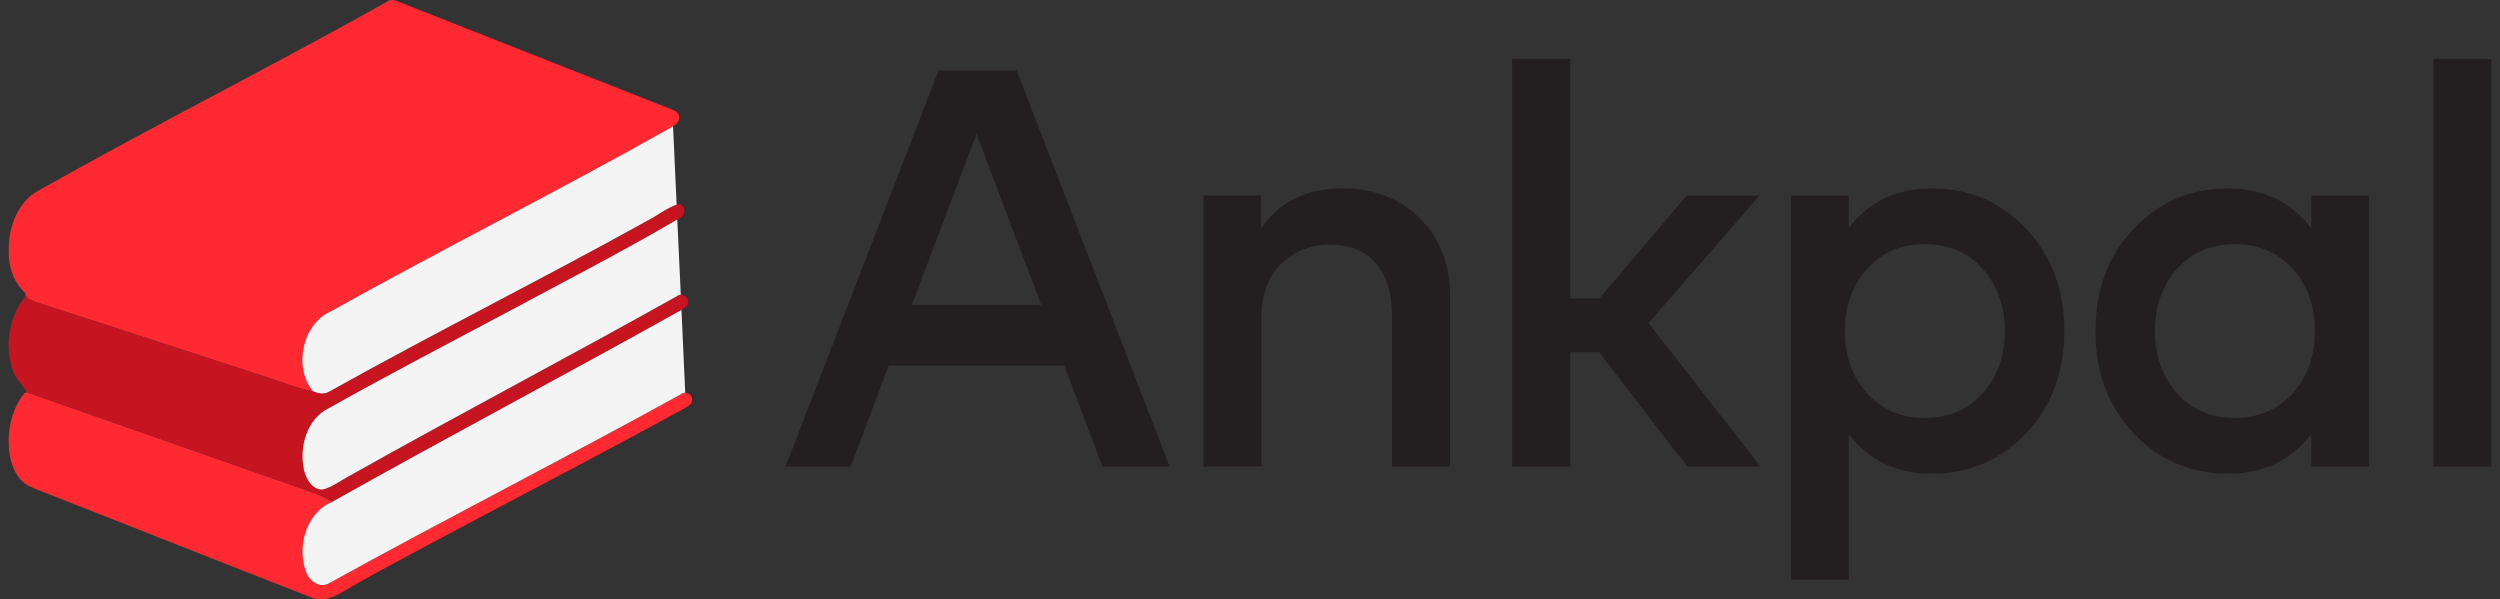
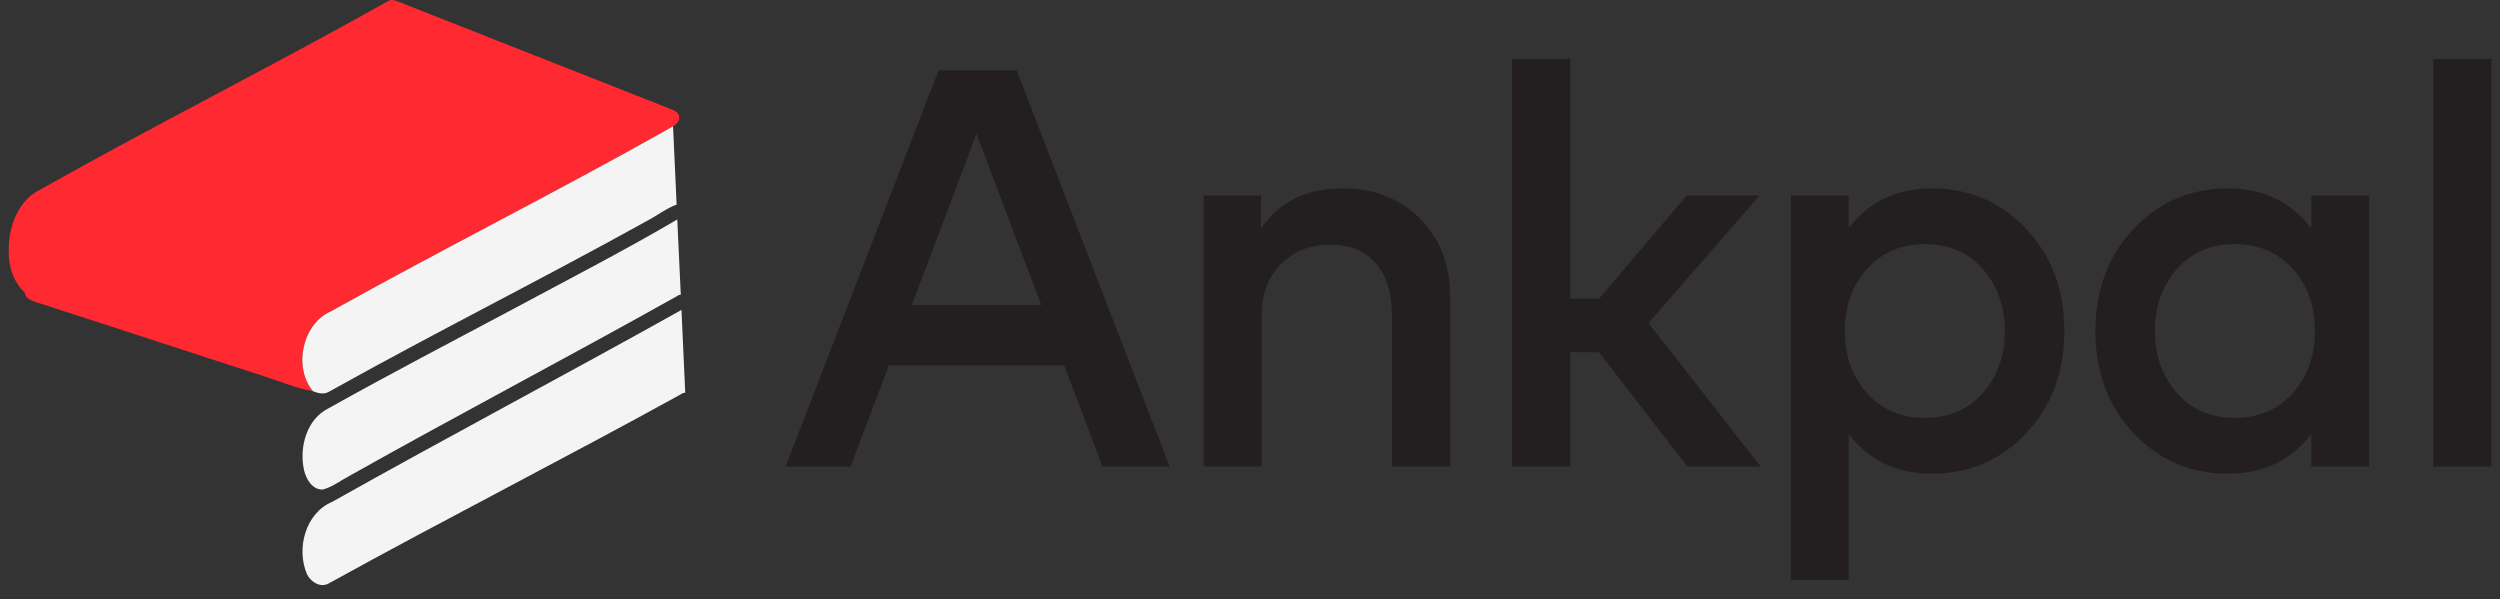
<svg xmlns="http://www.w3.org/2000/svg" width="146" height="35" viewBox="0 0 146 35" fill="none">
  <rect x="0" y="0" width="146" height="35" fill="#333333" stroke="none" />
  <g clip-path="url(#clip0_6664_15750)">
    <path d="M68.31 27.249H64.383L62.153 21.348H51.906L49.676 27.249H45.877L54.815 4.108H59.373L68.31 27.249ZM53.248 17.81H60.811L57.029 7.826L53.248 17.81Z" fill="#231F20" />
    <path d="M78.398 11C80.241 11 81.749 11.588 82.923 12.76C84.098 13.934 84.685 15.446 84.685 17.298V27.249H81.291V18.438C81.291 17.116 80.976 16.094 80.346 15.371C79.716 14.649 78.829 14.288 77.686 14.288C76.544 14.288 75.591 14.66 74.826 15.403C74.062 16.148 73.679 17.17 73.679 18.47V27.247H70.285V11.414H73.646V13.348C74.703 11.784 76.286 11 78.398 11Z" fill="#231F20" />
    <path d="M91.702 17.431H93.398L98.506 11.414H102.757L96.276 18.869L102.822 27.249H98.539L93.383 20.57H91.702V27.249H88.308V3.447H91.702V17.431Z" fill="#231F20" />
    <path d="M112.816 11C115.003 11 116.84 11.788 118.327 13.364C119.814 14.941 120.557 16.93 120.557 19.331C120.557 21.734 119.814 23.723 118.327 25.298C116.84 26.875 115.003 27.663 112.816 27.663C110.78 27.663 109.163 26.897 107.968 25.365V33.861H104.59V11.414H107.968V13.299C109.163 11.767 110.779 11 112.816 11ZM112.412 14.257C111.032 14.257 109.909 14.737 109.042 15.695C108.174 16.653 107.741 17.866 107.741 19.331C107.741 20.797 108.174 22.009 109.042 22.968C109.91 23.926 111.033 24.405 112.412 24.405C113.823 24.405 114.954 23.918 115.805 22.943C116.657 21.968 117.082 20.763 117.082 19.331C117.082 17.899 116.657 16.695 115.805 15.72C114.954 14.745 113.823 14.257 112.412 14.257Z" fill="#231F20" />
    <path d="M138.358 27.249H134.979V25.348C133.793 26.892 132.172 27.663 130.114 27.663C127.926 27.663 126.09 26.875 124.603 25.298C123.116 23.723 122.373 21.734 122.373 19.331C122.373 16.93 123.116 14.941 124.603 13.364C126.09 11.789 127.926 11 130.114 11C132.161 11 133.782 11.777 134.979 13.331V11.414H138.356V27.249H138.358ZM130.519 14.257C129.108 14.257 127.977 14.745 127.125 15.72C126.274 16.695 125.848 17.899 125.848 19.331C125.848 20.765 126.274 21.968 127.125 22.943C127.977 23.918 129.108 24.405 130.519 24.405C131.897 24.405 133.021 23.926 133.888 22.968C134.755 22.009 135.189 20.797 135.189 19.331C135.189 17.866 134.756 16.653 133.888 15.695C133.021 14.737 131.897 14.257 130.519 14.257Z" fill="#231F20" />
    <path d="M145.5 27.249H142.106V3.447H145.5V27.249Z" fill="#231F20" />
    <path fill-rule="evenodd" clip-rule="evenodd" d="M22.701 0.044C22.856 -0.039 23.028 0.012 23.181 0.066C28.511 2.165 33.836 4.266 39.164 6.365C39.377 6.447 39.642 6.555 39.659 6.828C39.703 7.221 39.276 7.375 39.014 7.546C32.509 11.21 25.835 14.549 19.315 18.183C17.654 18.922 17.118 21.444 18.273 22.846C17.286 22.669 16.356 22.275 15.404 21.966C10.989 20.544 6.586 19.081 2.166 17.667C1.925 17.585 1.668 17.499 1.505 17.285C1.493 17.237 1.468 17.144 1.458 17.098C0.776 16.469 0.469 15.514 0.512 14.591C0.497 13.241 1.046 11.756 2.278 11.111C9.028 7.307 15.95 3.839 22.701 0.044Z" fill="#FF2931" />
-     <path fill-rule="evenodd" clip-rule="evenodd" d="M1.434 22.957L1.566 22.909C7.155 24.873 12.747 26.832 18.338 28.789C18.712 28.917 19.066 29.096 19.399 29.308C17.84 29.957 17.282 32.029 17.926 33.532C18.143 33.978 18.701 34.344 19.178 34.08C25.998 30.316 32.943 26.792 39.762 23.026C40.023 22.8 40.466 23.033 40.416 23.383C40.41 23.651 40.122 23.741 39.94 23.865C35.148 26.494 30.29 29 25.467 31.573C23.592 32.581 21.698 33.562 19.865 34.652C19.388 34.909 18.819 35.113 18.283 34.93C13.02 32.877 7.767 30.792 2.51 28.724C2.044 28.532 1.52 28.39 1.182 27.985C0.657 27.367 0.495 26.517 0.508 25.719C0.508 24.73 0.807 23.714 1.434 22.957Z" fill="#FF2931" />
-     <path fill-rule="evenodd" clip-rule="evenodd" d="M37.813 12.881C38.328 12.625 39.059 12.055 39.622 11.914C40.09 11.975 40.045 12.635 39.644 12.766C36.645 14.533 33.262 16.273 30.2 17.92C26.518 19.886 22.815 21.809 19.171 23.85C17.907 24.483 17.462 26.125 17.754 27.45C17.877 27.978 18.245 28.61 18.845 28.586C19.409 28.447 19.876 28.07 20.386 27.804C26.663 24.275 33.262 20.812 39.545 17.292C39.819 17.076 40.251 17.344 40.183 17.694C40.156 17.931 39.906 18.017 39.736 18.133C33.059 21.865 26.071 25.558 19.402 29.307C19.068 29.095 18.713 28.917 18.34 28.788C12.748 26.832 7.156 24.872 1.567 22.908C1.317 22.445 0.873 22.111 0.727 21.586C0.249 20.152 0.535 18.438 1.506 17.284C1.669 17.498 1.926 17.584 2.168 17.666C6.587 19.08 10.988 20.544 15.403 21.965C16.355 22.273 17.286 22.668 18.273 22.844C18.577 22.969 18.926 23.051 19.228 22.866C25.37 19.437 31.663 16.297 37.813 12.881Z" fill="#C61421" />
    <path d="M39.515 11.95C38.968 12.131 38.298 12.641 37.812 12.884C31.667 16.295 25.372 19.436 19.227 22.869C18.928 23.05 18.579 22.971 18.275 22.847C17.119 21.444 17.655 18.92 19.315 18.186C25.836 14.548 32.507 11.21 39.013 7.544C39.101 7.488 39.207 7.438 39.306 7.375L39.515 11.95Z" fill="#F4F4F4" />
    <path d="M30.2 17.924C33.237 16.29 36.578 14.57 39.553 12.816L39.758 17.212C39.681 17.212 39.609 17.24 39.542 17.291C33.258 20.815 26.66 24.272 20.387 27.803C19.872 28.074 19.407 28.447 18.844 28.589C18.241 28.611 17.875 27.978 17.755 27.451C17.461 26.128 17.904 24.487 19.171 23.854C22.816 21.811 26.516 19.887 30.2 17.924Z" fill="#F4F4F4" />
    <path d="M40.018 22.936C39.929 22.936 39.836 22.964 39.764 23.026C32.943 26.789 26.002 30.313 19.182 34.081C18.701 34.341 18.147 33.98 17.926 33.532C17.285 32.028 17.843 29.957 19.403 29.307C26.069 25.557 33.06 21.868 39.737 18.134C39.753 18.123 39.775 18.106 39.798 18.101L40.018 22.936Z" fill="#F4F4F4" />
  </g>
  <defs>
    <clipPath id="clip0_6664_15750">
      <rect width="145" height="35" fill="white" transform="translate(0.5)" />
    </clipPath>
  </defs>
</svg>